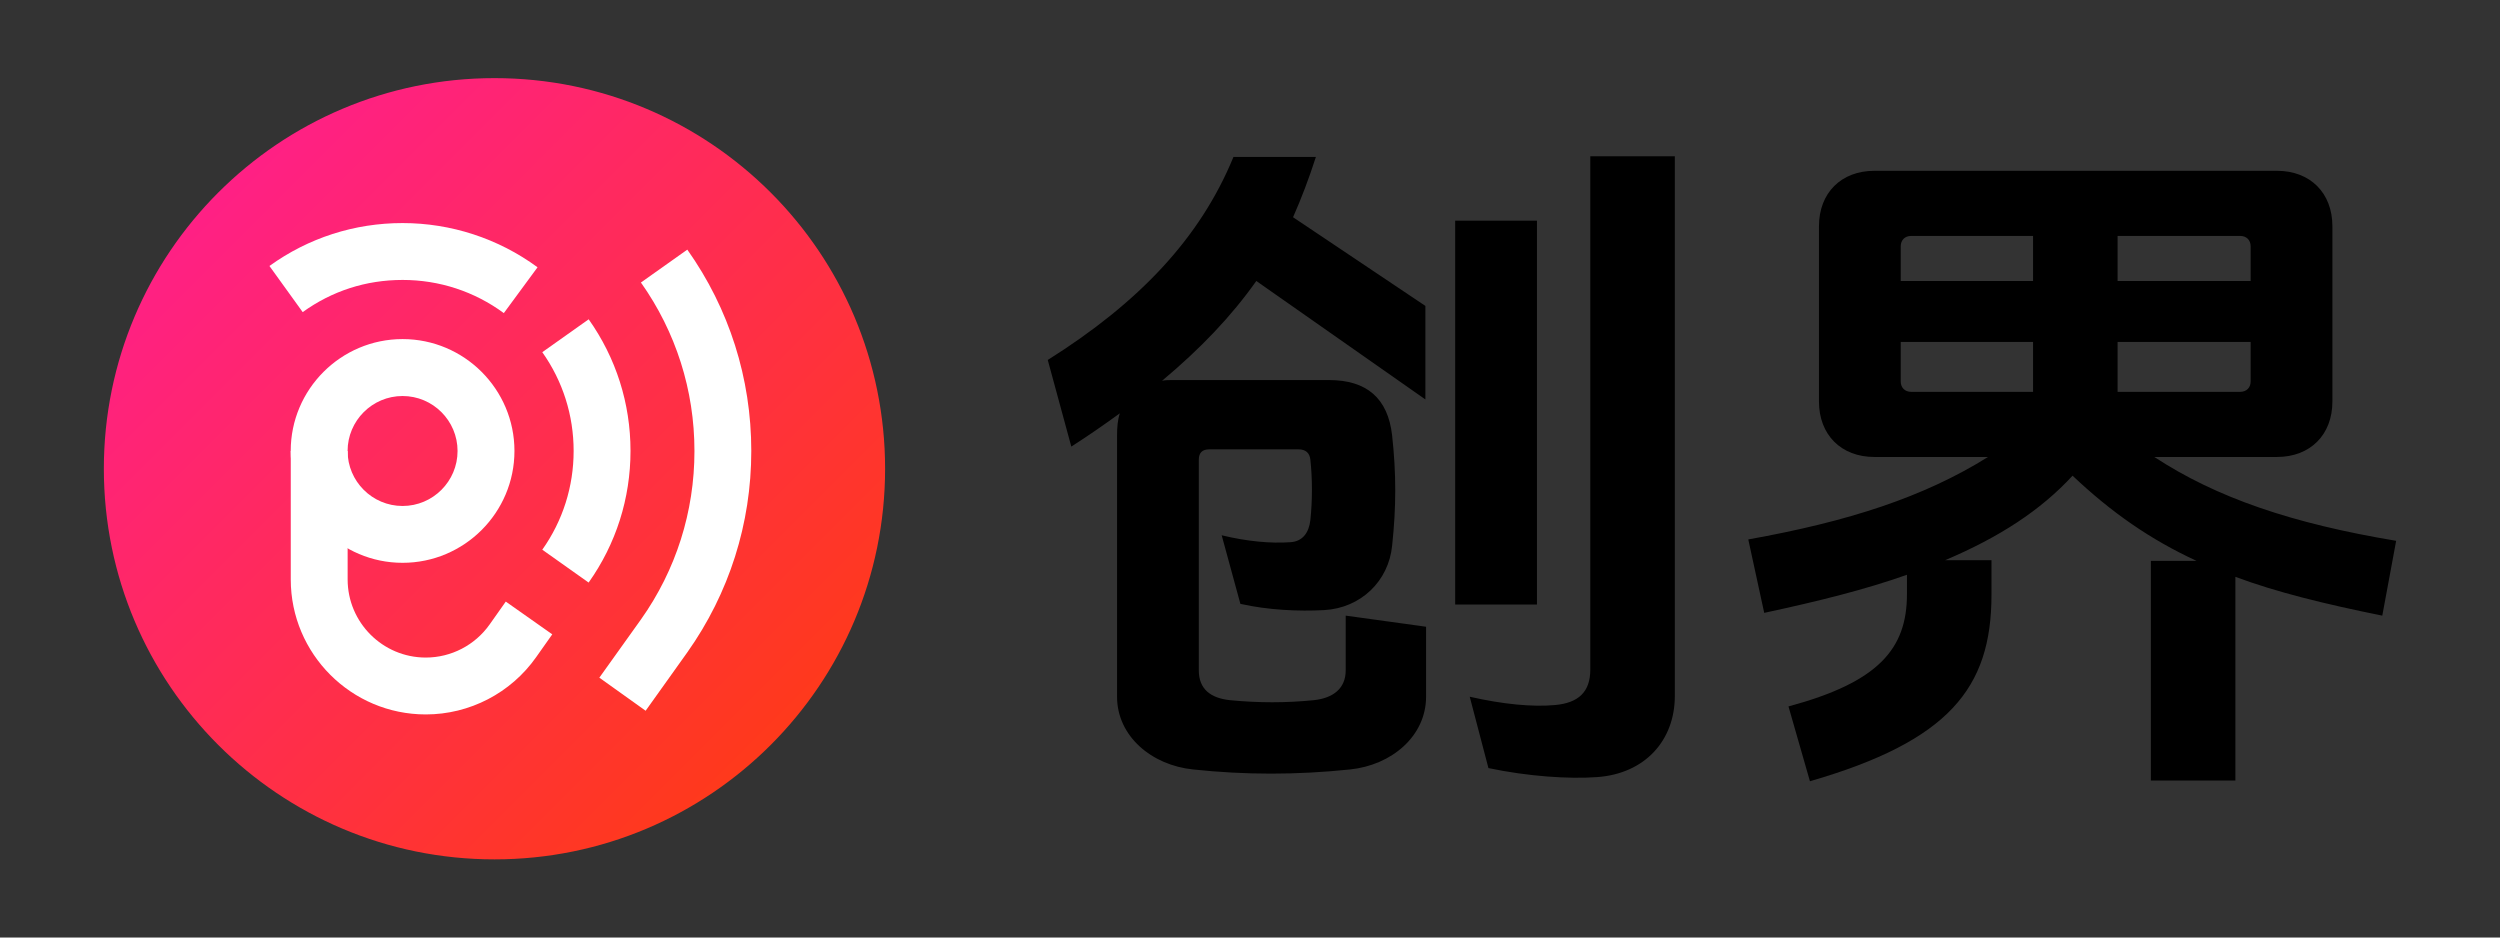
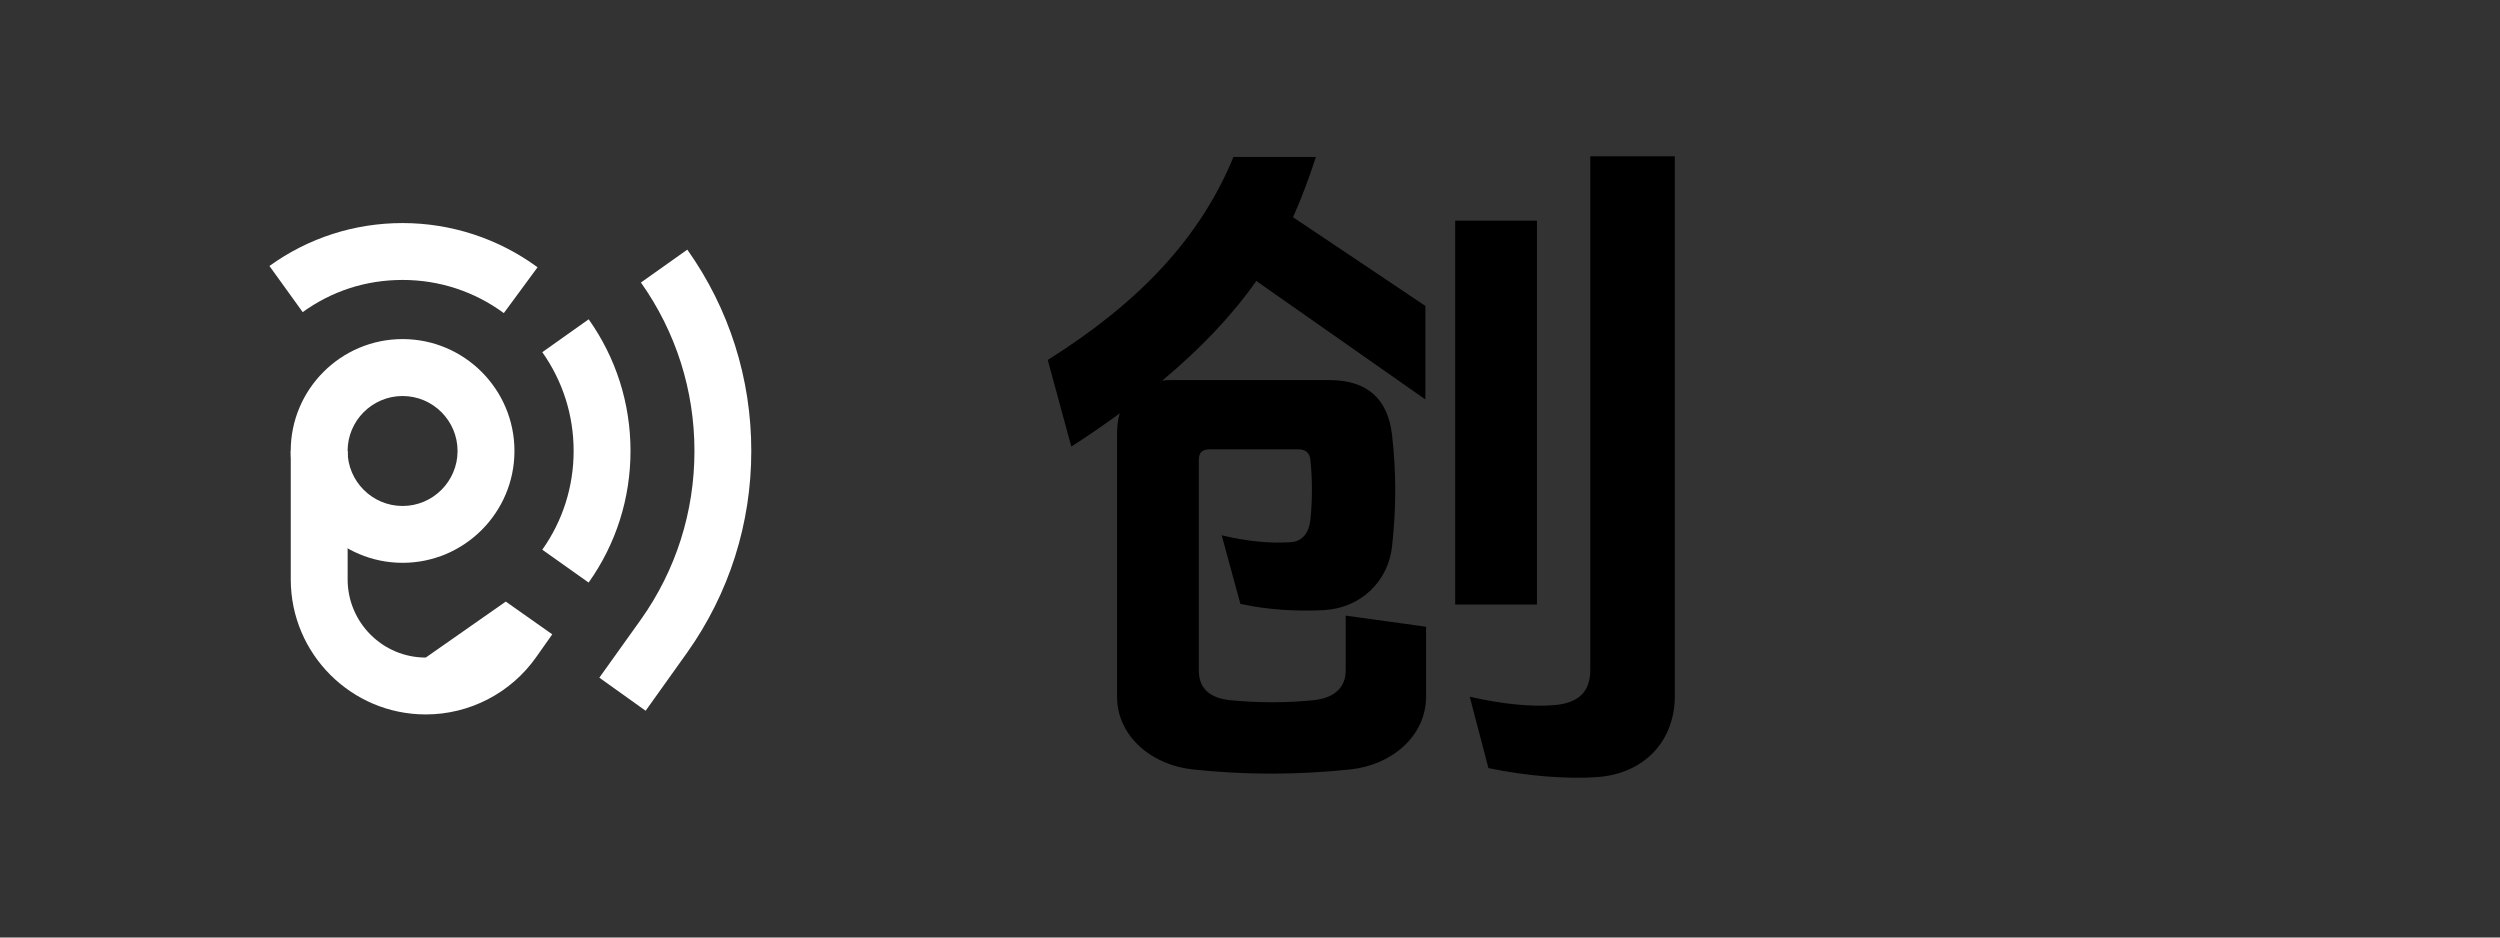
<svg xmlns="http://www.w3.org/2000/svg" width="128" height="48" viewBox="0 0 128 48" fill="none">
  <rect x="0" y="0" width="128" height="48" fill="#333333" stroke="none" />
-   <path d="M25.317 44C36.363 44 45.317 35.046 45.317 24C45.317 12.954 36.363 4 25.317 4C14.272 4 5.317 12.954 5.317 24C5.317 35.046 14.272 44 25.317 44Z" fill="url(#paint0_linear_603_12221)" />
  <path d="M20.612 28.816C17.455 28.816 14.885 26.246 14.885 23.089C14.885 19.931 17.455 17.361 20.612 17.361C23.77 17.361 26.34 19.931 26.34 23.089C26.34 26.246 23.77 28.816 20.612 28.816ZM20.612 20.276C19.06 20.276 17.797 21.539 17.797 23.091C17.797 24.643 19.06 25.906 20.612 25.906C22.164 25.906 23.427 24.643 23.427 23.091C23.427 21.539 22.164 20.276 20.612 20.276Z" fill="white" />
  <path d="M30.14 29.829L27.765 28.145C28.815 26.662 29.37 24.913 29.37 23.088C29.37 21.263 28.815 19.514 27.765 18.032L30.14 16.348C31.542 18.325 32.282 20.655 32.282 23.086C32.282 25.517 31.542 27.847 30.14 29.824V29.829Z" fill="white" />
  <path d="M25.796 16.031C24.286 14.921 22.493 14.333 20.612 14.333C18.732 14.333 16.992 14.902 15.498 15.98L13.795 13.618C15.789 12.18 18.147 11.421 20.612 11.421C23.078 11.421 25.507 12.203 27.522 13.685L25.796 16.031Z" fill="white" />
  <path d="M33.055 36.39L30.686 34.697L32.819 31.713C34.61 29.186 35.556 26.203 35.556 23.091C35.556 19.98 34.607 16.996 32.815 14.465L35.19 12.781C37.335 15.807 38.466 19.372 38.466 23.091C38.466 26.811 37.332 30.375 35.19 33.401L33.055 36.392V36.39Z" fill="white" />
-   <path d="M21.799 36.579C17.987 36.579 14.887 33.479 14.887 29.667V23.091H17.799V29.667C17.799 31.874 19.595 33.667 21.799 33.667C23.099 33.667 24.32 33.033 25.07 31.971L25.896 30.801L28.276 32.478L27.45 33.648C26.157 35.483 24.045 36.579 21.801 36.579H21.799Z" fill="white" />
+   <path d="M21.799 36.579C17.987 36.579 14.887 33.479 14.887 29.667V23.091H17.799V29.667C17.799 31.874 19.595 33.667 21.799 33.667L25.896 30.801L28.276 32.478L27.45 33.648C26.157 35.483 24.045 36.579 21.801 36.579H21.799Z" fill="white" />
  <path d="M85.751 35.636C85.751 37.907 84.226 39.61 81.778 39.787C80.323 39.894 78.23 39.752 76.208 39.326L75.25 35.672C76.953 36.062 78.479 36.204 79.614 36.098C80.82 35.991 81.423 35.423 81.423 34.288V8H85.751V35.636ZM78.692 30.953H74.505V11.299H78.692V30.953ZM66.204 11.122L72.98 15.663V20.452L64.323 14.386C63.046 16.195 61.45 17.863 59.499 19.494C59.676 19.459 59.853 19.459 60.031 19.459H68.049C69.964 19.459 71.064 20.381 71.277 22.297C71.49 24.248 71.49 25.951 71.277 27.938C71.1 29.747 69.68 31.131 67.8 31.237C66.488 31.308 64.927 31.237 63.508 30.918L62.55 27.406C63.862 27.725 65.069 27.831 66.062 27.761C66.701 27.725 67.02 27.264 67.091 26.625C67.197 25.632 67.197 24.497 67.091 23.539C67.055 23.184 66.842 23.007 66.488 23.007H61.911C61.556 23.007 61.379 23.184 61.379 23.539V34.324C61.379 35.282 61.982 35.743 62.975 35.849C64.43 35.991 65.849 35.991 67.268 35.849C68.261 35.743 68.9 35.246 68.9 34.324V31.521L73.015 32.089V35.672C73.015 37.694 71.242 39.184 69.113 39.397C66.381 39.681 63.756 39.681 61.095 39.397C58.967 39.184 57.193 37.694 57.193 35.672V22.297C57.193 21.871 57.228 21.481 57.335 21.162C56.554 21.73 55.738 22.297 54.851 22.865L53.645 18.43C58.328 15.486 61.45 12.186 63.153 8.035H67.374C67.02 9.135 66.629 10.164 66.204 11.122Z" fill="black" />
-   <path d="M115.233 17.508H108.421V20.062H114.7C115.02 20.062 115.233 19.849 115.233 19.53V17.508ZM115.233 14.386V12.612C115.233 12.293 115.02 12.08 114.7 12.08H108.421V14.386H115.233ZM114.452 29.534V39.965H110.124V28.718H112.465C110.088 27.619 108.102 26.235 106.115 24.355C104.483 26.129 102.355 27.512 99.587 28.683H101.964V30.457C101.964 35.246 99.765 37.942 92.669 40L91.57 36.169C96.182 34.927 97.636 33.224 97.636 30.421V29.428C95.543 30.173 93.131 30.776 90.328 31.379L89.512 27.619C94.656 26.696 98.488 25.454 101.787 23.397H95.969C94.266 23.397 93.131 22.262 93.131 20.559V11.583C93.131 9.88 94.266 8.745 95.969 8.745H116.581C118.284 8.745 119.419 9.88 119.419 11.583V20.559C119.419 22.262 118.284 23.397 116.581 23.397H110.301C113.494 25.49 117.361 26.803 122.683 27.69L121.973 31.521C118.993 30.918 116.545 30.315 114.452 29.534ZM104.093 20.062V17.508H97.317V19.53C97.317 19.849 97.53 20.062 97.849 20.062H104.093ZM104.093 14.386V12.08H97.849C97.53 12.08 97.317 12.293 97.317 12.612V14.386H104.093Z" fill="black" />
  <defs>
    <linearGradient id="paint0_linear_603_12221" x1="39.458" y1="38.141" x2="11.174" y2="9.859" gradientUnits="userSpaceOnUse">
      <stop stop-color="#FF391B" />
      <stop offset="1" stop-color="#FF2085" />
    </linearGradient>
  </defs>
</svg>